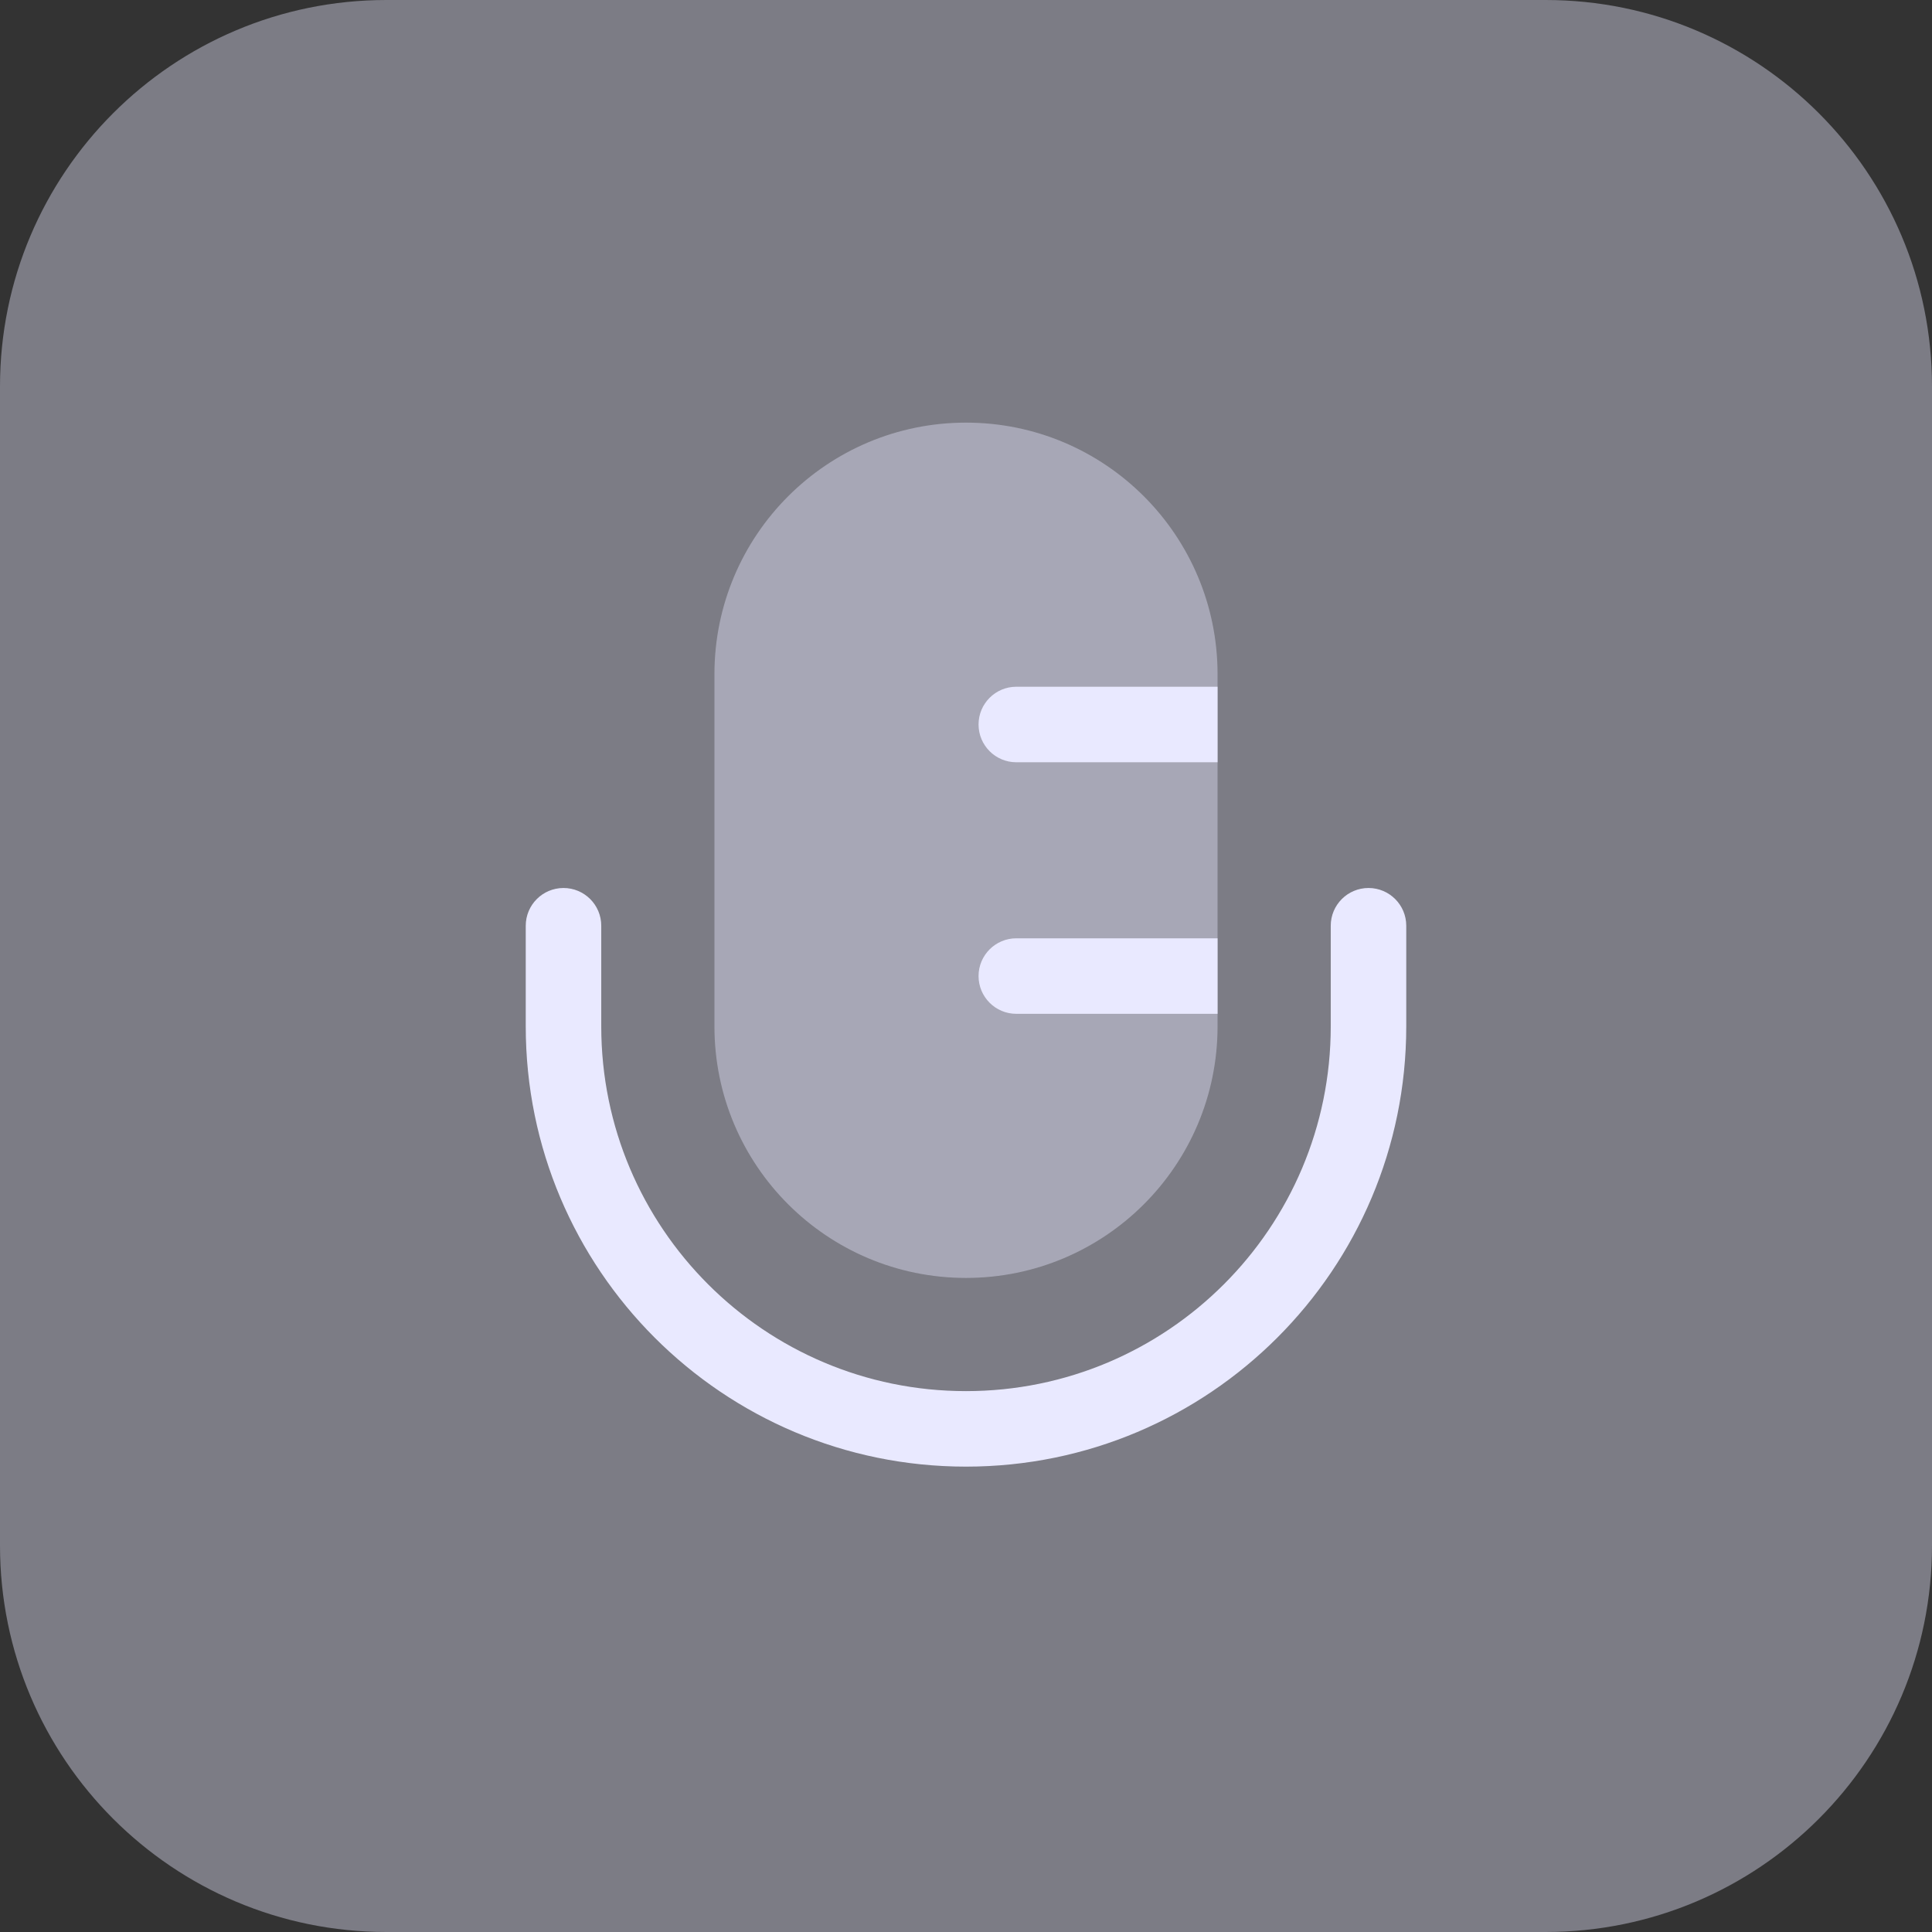
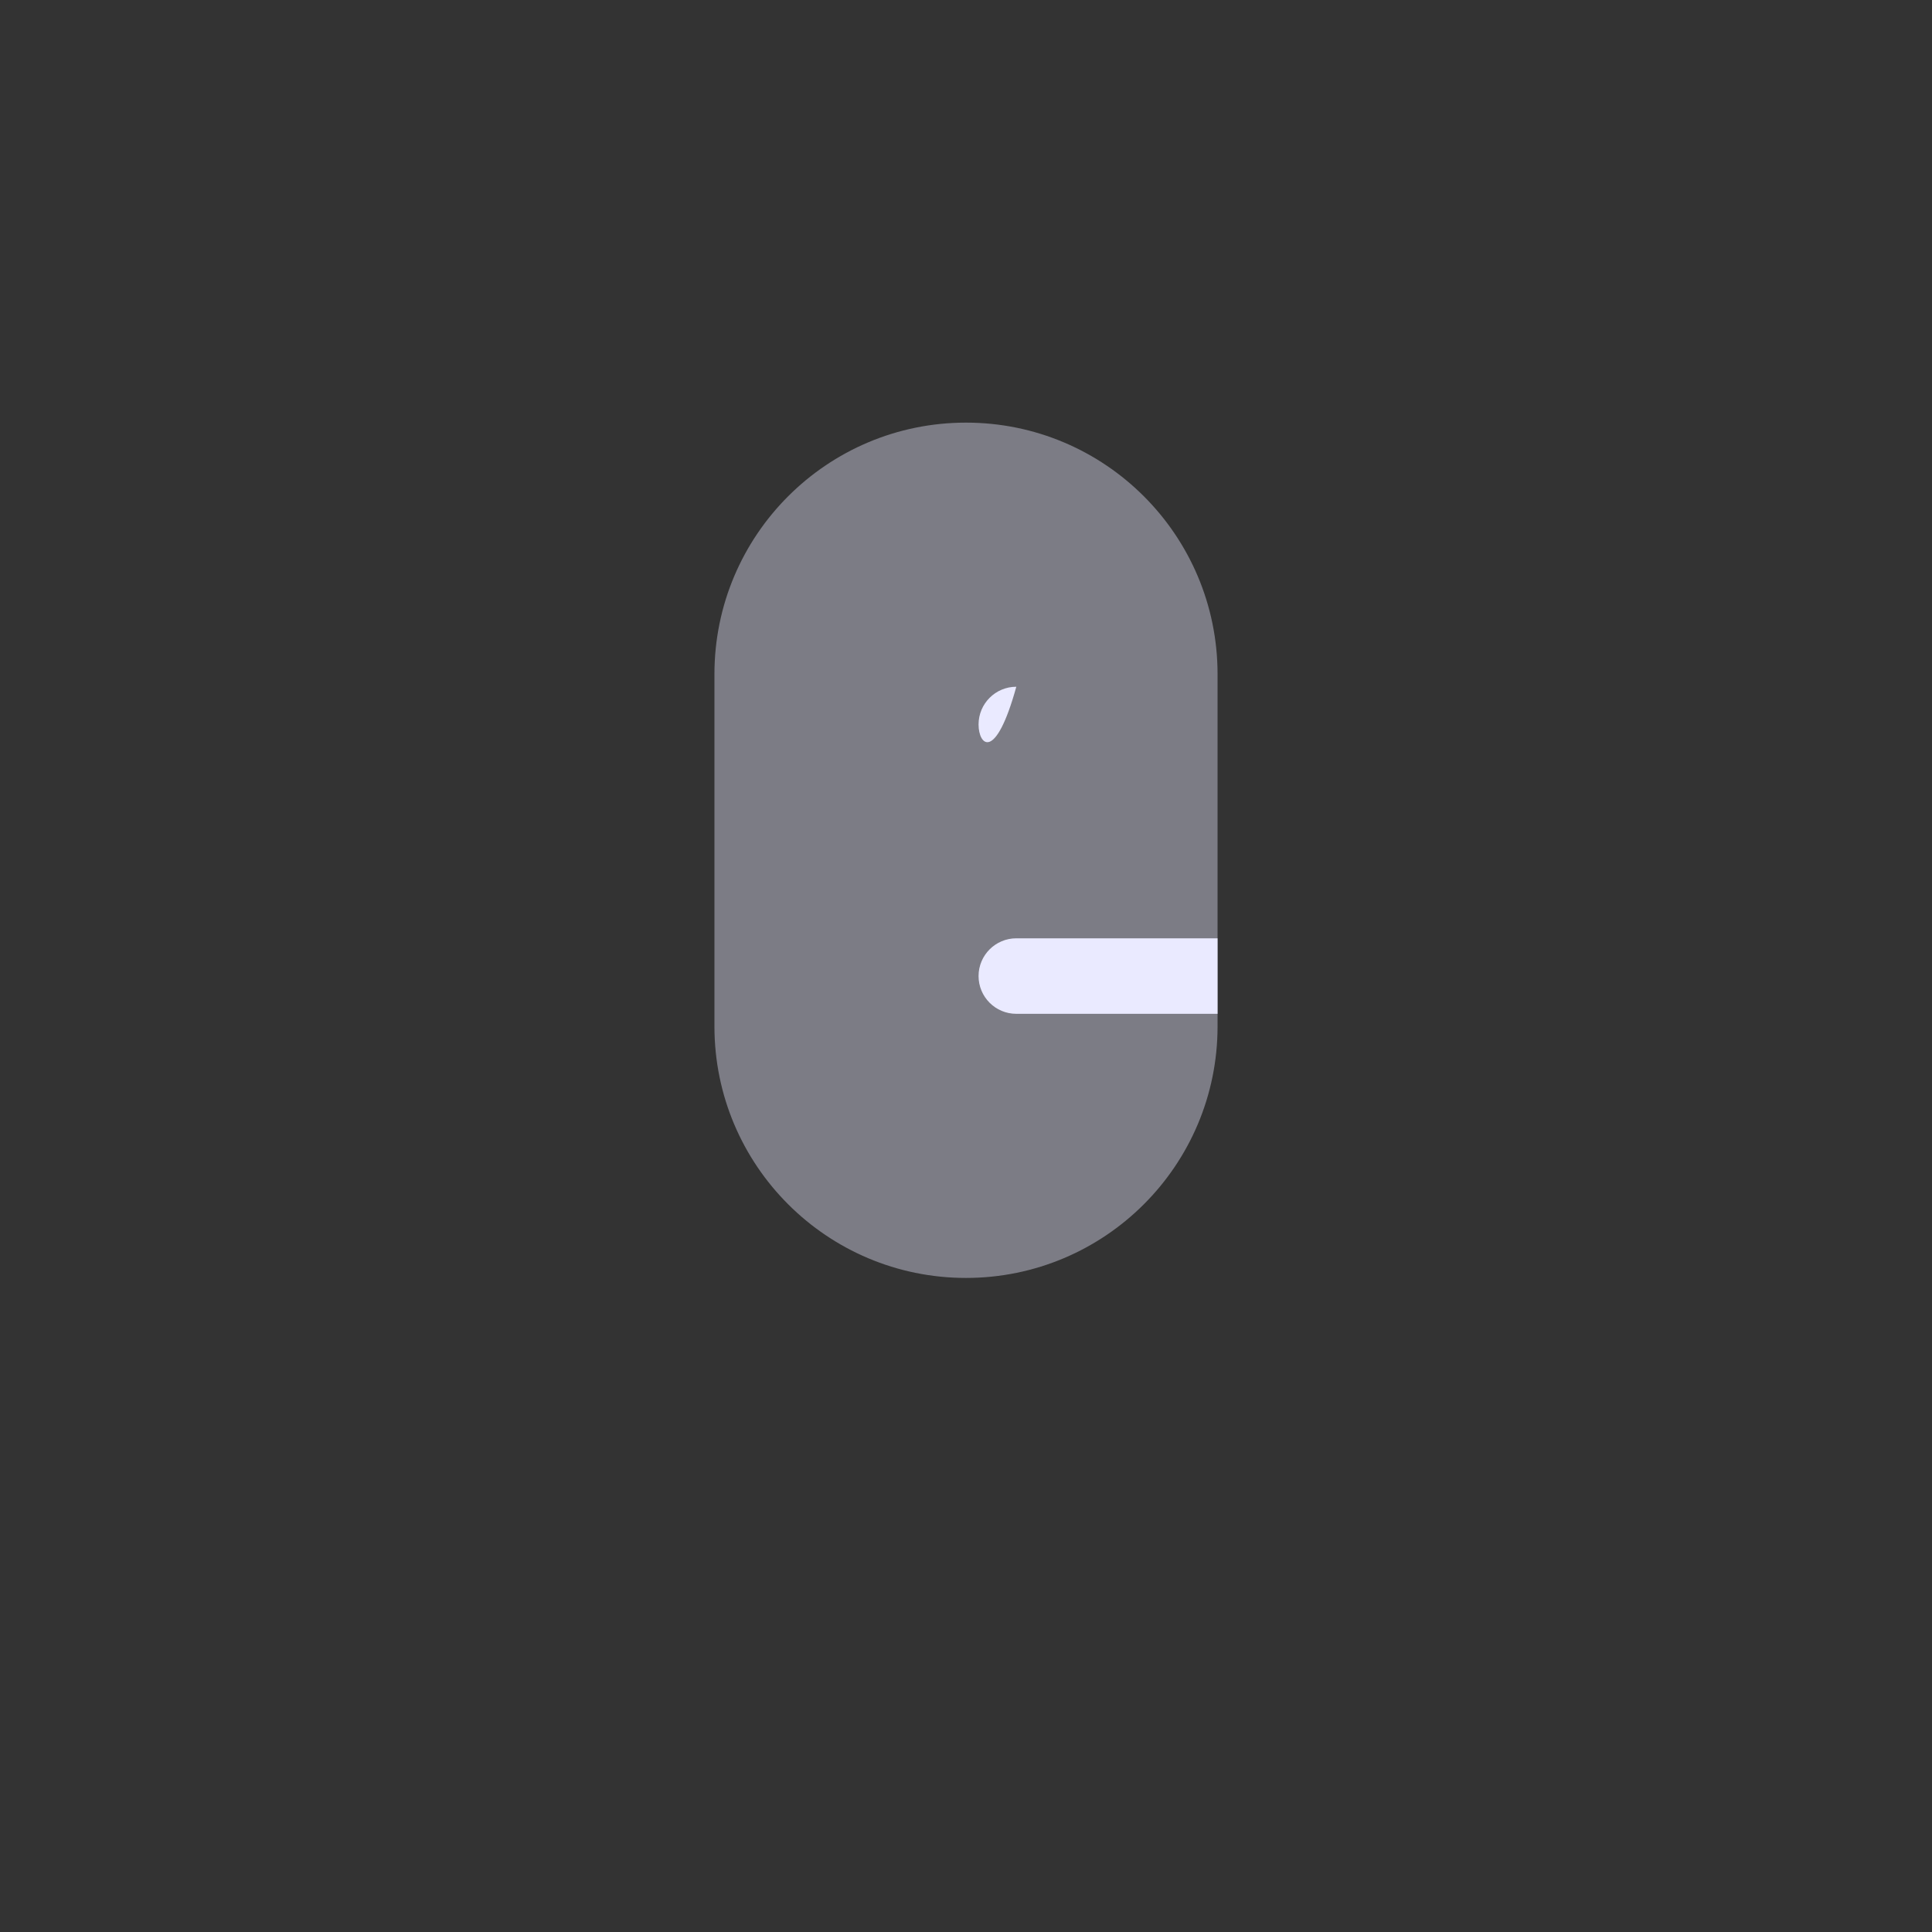
<svg xmlns="http://www.w3.org/2000/svg" width="24" height="24" viewBox="0 0 24 24" fill="none">
  <rect x="0" y="0" width="24" height="24" fill="#333333" stroke="none" />
  <path opacity="0.4" d="M8.875 8.375C8.875 6.649 10.274 5.25 12 5.25C13.726 5.25 15.125 6.649 15.125 8.375V12.75C15.125 14.476 13.726 15.875 12 15.875C10.274 15.875 8.875 14.476 8.875 12.75V8.375Z" fill="#EAEAFF" />
-   <path fill-rule="evenodd" clip-rule="evenodd" d="M12.156 9C12.156 8.741 12.366 8.531 12.625 8.531H15.125V9.469H12.625C12.366 9.469 12.156 9.259 12.156 9ZM12.156 12.125C12.156 11.866 12.366 11.656 12.625 11.656H15.125V12.594H12.625C12.366 12.594 12.156 12.384 12.156 12.125Z" fill="#EAEAFF" />
-   <path fill-rule="evenodd" clip-rule="evenodd" d="M7 11.031C7.259 11.031 7.469 11.241 7.469 11.5V12.75C7.469 15.252 9.497 17.281 12 17.281C14.502 17.281 16.531 15.252 16.531 12.75V11.5C16.531 11.241 16.741 11.031 17 11.031C17.259 11.031 17.469 11.241 17.469 11.5V12.75C17.469 15.77 15.02 18.219 12 18.219C8.98 18.219 6.531 15.77 6.531 12.75V11.5C6.531 11.241 6.741 11.031 7 11.031Z" fill="#EAEAFF" />
-   <path opacity="0.4" d="M19.2 0H4.8C2.149 0 0 2.149 0 4.8V19.2C0 21.851 2.149 24 4.8 24H19.2C21.851 24 24 21.851 24 19.2V4.8C24 2.149 21.851 0 19.2 0Z" fill="#EAEAFF" />
+   <path fill-rule="evenodd" clip-rule="evenodd" d="M12.156 9C12.156 8.741 12.366 8.531 12.625 8.531H15.125H12.625C12.366 9.469 12.156 9.259 12.156 9ZM12.156 12.125C12.156 11.866 12.366 11.656 12.625 11.656H15.125V12.594H12.625C12.366 12.594 12.156 12.384 12.156 12.125Z" fill="#EAEAFF" />
</svg>